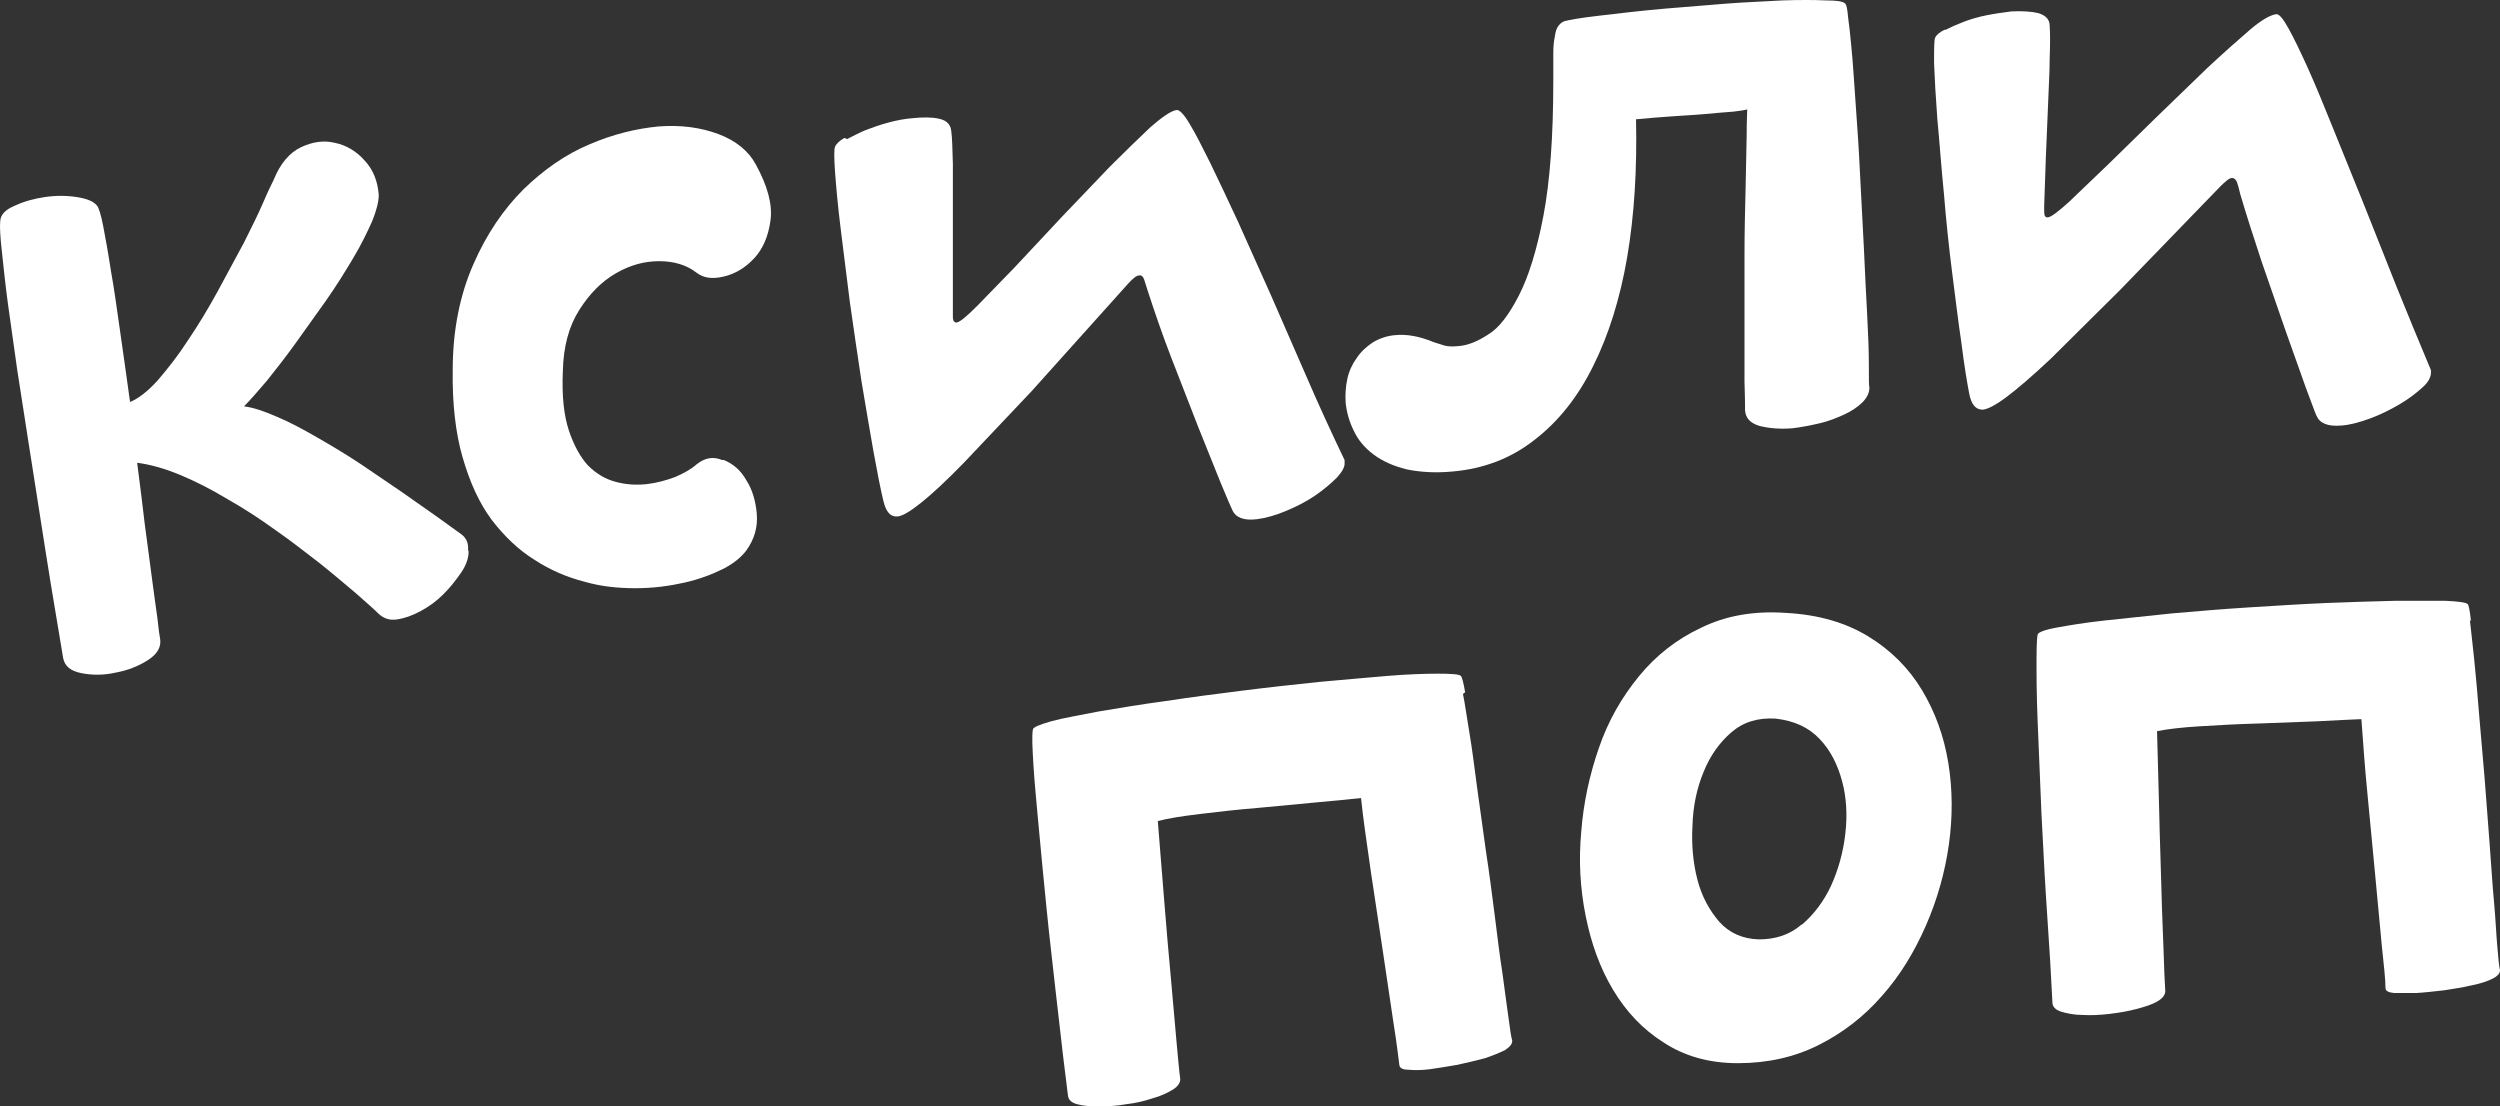
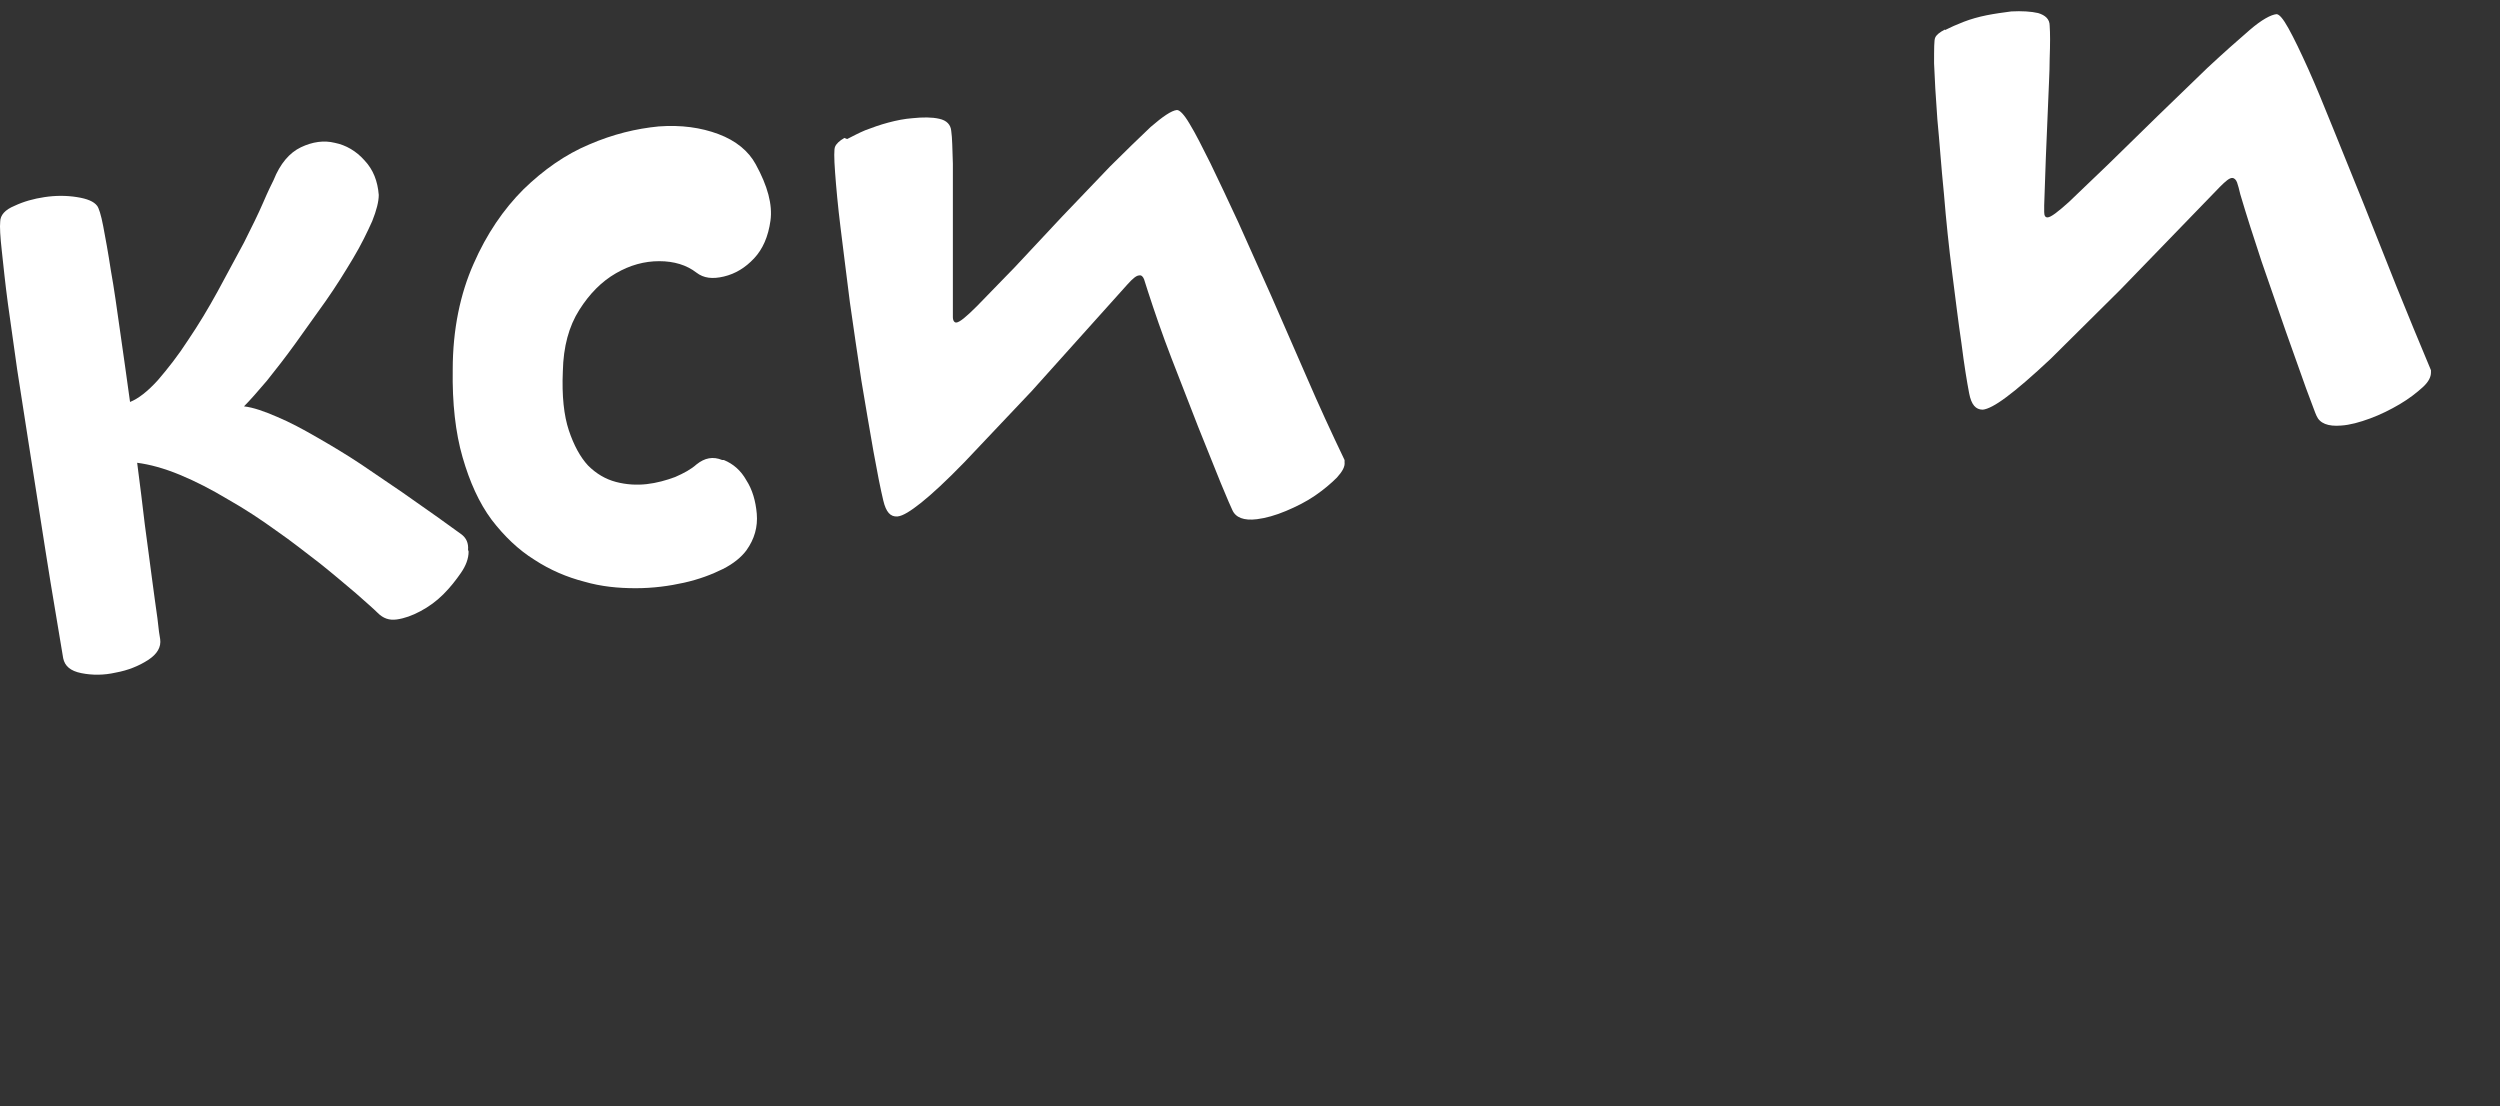
<svg xmlns="http://www.w3.org/2000/svg" width="235" height="104" viewBox="0 0 235 104" fill="none">
  <rect x="0" y="0" width="235" height="104" fill="#333333" stroke="none" />
-   <path d="M137.517 65.231C137.723 66.21 137.877 67.446 138.135 68.939C138.392 70.432 138.598 72.183 138.856 74.088L139.679 80.01C139.988 82.018 140.246 84.026 140.503 86.034C140.761 88.043 140.967 89.845 141.224 91.441C141.43 93.037 141.636 94.428 141.791 95.612C141.945 96.745 142.048 97.517 142.151 97.826C142.151 98.135 141.945 98.393 141.482 98.702C140.967 98.959 140.349 99.217 139.576 99.474C138.804 99.68 137.929 99.886 137.002 100.092C136.075 100.246 135.199 100.401 134.427 100.504C133.654 100.607 132.933 100.607 132.418 100.555C131.852 100.555 131.594 100.401 131.543 100.143C131.44 99.371 131.286 97.981 130.977 96.076L129.998 89.484L128.865 81.966C128.505 79.392 128.144 77.075 127.938 75.015C126.908 75.118 125.518 75.272 123.716 75.427L118.257 75.942C116.352 76.096 114.549 76.302 112.85 76.508C111.15 76.714 109.811 76.92 108.833 77.178L109.451 84.85C109.657 87.425 109.863 89.793 110.069 92.008C110.275 94.222 110.429 96.178 110.584 97.826C110.738 99.474 110.841 100.71 110.944 101.431C110.944 101.791 110.738 102.1 110.275 102.409C109.76 102.718 109.142 103.027 108.37 103.233C107.597 103.491 106.773 103.696 105.846 103.799C104.971 103.954 104.095 104.005 103.323 104.005C102.499 104.005 101.829 103.954 101.263 103.799C100.697 103.645 100.439 103.388 100.388 102.976L99.924 99.217L99.203 92.934C98.946 90.566 98.637 88.043 98.379 85.417C98.122 82.79 97.864 80.267 97.658 77.95C97.452 75.633 97.246 73.625 97.143 71.925C97.04 70.226 96.989 69.093 97.092 68.578C97.092 68.373 97.71 68.115 98.791 67.806C99.924 67.497 101.418 67.24 103.271 66.879C105.125 66.57 107.237 66.21 109.554 65.901C111.923 65.54 114.292 65.231 116.763 64.922C119.184 64.614 121.604 64.356 124.024 64.099C126.393 63.893 128.556 63.687 130.462 63.532C132.367 63.378 133.912 63.326 135.199 63.326C136.435 63.326 137.156 63.378 137.311 63.532C137.414 63.584 137.568 64.15 137.723 65.077L137.517 65.231Z" fill="white" />
-   <path d="M156.364 97.982C154.407 96.746 152.862 95.099 151.626 93.039C150.39 90.979 149.566 88.662 149.051 86.088C148.536 83.513 148.382 80.887 148.639 78.158C148.845 75.48 149.412 72.854 150.287 70.331C151.163 67.756 152.45 65.542 154.047 63.585C155.643 61.628 157.6 60.084 159.917 59.002C162.235 57.87 164.861 57.406 167.848 57.612C170.937 57.767 173.512 58.539 175.624 59.826C177.735 61.114 179.434 62.813 180.67 64.873C181.906 66.932 182.73 69.198 183.142 71.721C183.554 74.244 183.554 76.819 183.194 79.393C182.833 81.968 182.112 84.543 181.031 87.014C179.949 89.486 178.61 91.7 176.911 93.605C175.212 95.562 173.203 97.107 170.937 98.24C168.672 99.373 166.148 99.939 163.367 99.939C160.638 99.939 158.321 99.27 156.364 97.982ZM169.393 86.911C170.525 85.933 171.452 84.697 172.122 83.255C172.791 81.762 173.255 80.166 173.461 78.364C173.667 76.613 173.564 74.913 173.152 73.42C172.74 71.876 172.07 70.537 171.04 69.455C170.01 68.374 168.672 67.756 166.921 67.55C165.273 67.447 163.882 67.859 162.749 68.837C161.617 69.816 160.741 71.052 160.123 72.596C159.505 74.09 159.145 75.789 159.093 77.591C158.99 79.393 159.145 81.093 159.557 82.689C159.969 84.285 160.69 85.573 161.617 86.654C162.595 87.735 163.831 88.25 165.324 88.302C166.869 88.302 168.208 87.89 169.341 86.911H169.393Z" fill="white" />
-   <path d="M232.168 58.279C232.271 59.257 232.425 60.493 232.58 62.038C232.734 63.531 232.889 65.282 233.043 67.239L233.558 73.212C233.713 75.271 233.867 77.28 234.022 79.288C234.176 81.296 234.279 83.098 234.434 84.746C234.588 86.394 234.64 87.784 234.743 88.917C234.846 90.05 234.897 90.822 235 91.183C235 91.492 234.794 91.749 234.279 92.007C233.764 92.264 233.095 92.47 232.322 92.624C231.498 92.83 230.674 92.933 229.748 93.088C228.821 93.191 227.945 93.294 227.121 93.345C226.297 93.345 225.628 93.345 225.061 93.345C224.495 93.294 224.237 93.139 224.237 92.882C224.237 92.109 224.083 90.719 223.877 88.763L223.259 82.171L222.538 74.602C222.281 72.027 222.126 69.659 221.972 67.599C220.942 67.65 219.5 67.702 217.749 67.805L212.239 68.011C210.333 68.062 208.531 68.165 206.832 68.268C205.132 68.371 203.742 68.526 202.763 68.732L202.969 76.456C203.021 79.03 203.124 81.399 203.175 83.665C203.227 85.879 203.33 87.836 203.381 89.535C203.433 91.234 203.484 92.418 203.536 93.139C203.536 93.5 203.33 93.809 202.815 94.118C202.3 94.427 201.63 94.633 200.858 94.839C200.086 95.045 199.21 95.199 198.335 95.302C197.459 95.405 196.584 95.457 195.76 95.405C194.936 95.405 194.266 95.251 193.751 95.096C193.236 94.942 192.927 94.633 192.927 94.221L192.721 90.41L192.31 84.077C192.155 81.708 192.052 79.185 191.898 76.507C191.795 73.83 191.692 71.358 191.589 69.041C191.486 66.724 191.434 64.715 191.434 63.016C191.434 61.317 191.434 60.184 191.537 59.669C191.537 59.463 192.155 59.206 193.288 59C194.421 58.794 195.914 58.536 197.82 58.33C199.674 58.124 201.785 57.918 204.154 57.661C206.523 57.455 208.943 57.249 211.415 57.094C213.887 56.94 216.307 56.785 218.676 56.682C221.096 56.58 223.207 56.528 225.113 56.477C227.018 56.477 228.563 56.477 229.851 56.477C231.086 56.528 231.807 56.631 231.962 56.785C232.065 56.889 232.168 57.403 232.271 58.382L232.168 58.279Z" fill="white" />
  <path d="M44.049 51.843C44.049 52.512 43.791 53.181 43.328 53.851C42.864 54.52 42.349 55.19 41.68 55.859C41.011 56.528 40.29 57.043 39.517 57.455C38.745 57.867 38.024 58.125 37.303 58.228C36.582 58.331 36.015 58.125 35.501 57.61C35.089 57.198 34.367 56.58 33.441 55.756C32.462 54.932 31.381 54.005 30.093 52.975C28.806 51.997 27.467 50.916 25.974 49.886C24.48 48.804 22.987 47.826 21.442 46.951C19.897 46.024 18.404 45.252 16.91 44.633C15.417 44.016 14.078 43.655 12.893 43.501C13.151 45.56 13.408 47.466 13.614 49.319C13.872 51.173 14.078 52.872 14.284 54.366C14.49 55.859 14.644 57.095 14.799 58.125C14.902 59.154 15.005 59.824 15.056 60.081C15.159 60.802 14.799 61.472 13.923 62.038C13.048 62.605 12.018 63.017 10.885 63.222C9.752 63.48 8.671 63.48 7.641 63.274C6.611 63.068 6.096 62.605 5.941 61.884L5.529 59.412L4.757 54.778C4.448 52.924 4.139 50.864 3.779 48.599L2.697 41.699C2.337 39.33 1.976 37.013 1.616 34.747C1.307 32.481 0.998 30.37 0.74 28.516C0.483 26.611 0.328 25.015 0.174 23.625C0.019 22.234 -0.032 21.307 0.019 20.844C0.019 20.226 0.483 19.711 1.358 19.351C2.234 18.939 3.161 18.681 4.191 18.527C5.22 18.372 6.25 18.372 7.229 18.527C8.207 18.681 8.825 18.939 9.134 19.351C9.289 19.557 9.495 20.174 9.701 21.256C9.907 22.337 10.164 23.727 10.422 25.427C10.731 27.126 10.988 29.031 11.297 31.194C11.606 33.357 11.915 35.519 12.224 37.785C12.996 37.476 13.872 36.807 14.85 35.725C15.777 34.644 16.756 33.408 17.683 31.966C18.661 30.524 19.588 28.98 20.463 27.384L22.935 22.801C23.656 21.359 24.274 20.123 24.738 19.042C25.201 17.96 25.562 17.239 25.716 16.93C26.334 15.386 27.209 14.356 28.291 13.841C29.372 13.326 30.454 13.171 31.484 13.429C32.514 13.635 33.492 14.201 34.264 15.077C35.089 15.952 35.501 17.033 35.603 18.321C35.603 18.939 35.398 19.763 34.986 20.792C34.522 21.822 33.956 23.007 33.183 24.294C32.411 25.581 31.587 26.92 30.608 28.31L27.776 32.275C26.849 33.563 25.922 34.747 25.098 35.777C24.223 36.807 23.502 37.63 22.935 38.197C23.811 38.3 24.841 38.66 26.025 39.175C27.261 39.69 28.497 40.36 29.836 41.132C31.175 41.904 32.565 42.728 33.956 43.655L37.818 46.281L41.114 48.599L43.328 50.195C43.843 50.555 44.049 51.07 43.997 51.688L44.049 51.843Z" fill="white" />
  <path d="M68.047 43.243C68.922 43.603 69.643 44.221 70.158 45.148C70.725 46.023 71.034 47.105 71.137 48.289C71.24 49.525 70.931 50.658 70.158 51.739C69.695 52.357 68.974 52.975 67.944 53.49C66.914 54.005 65.678 54.468 64.288 54.777C62.897 55.086 61.404 55.292 59.756 55.292C58.108 55.292 56.512 55.138 54.915 54.674C53.319 54.262 51.722 53.593 50.229 52.614C48.736 51.688 47.397 50.4 46.212 48.855C45.028 47.259 44.152 45.302 43.483 42.985C42.813 40.668 42.505 37.888 42.556 34.746C42.556 30.936 43.277 27.589 44.513 24.808C45.749 21.976 47.345 19.659 49.199 17.805C51.105 15.952 53.164 14.51 55.379 13.583C57.645 12.604 59.807 12.09 61.919 11.884C64.03 11.729 65.884 11.987 67.532 12.604C69.18 13.222 70.364 14.201 71.034 15.437C72.167 17.496 72.63 19.247 72.424 20.74C72.218 22.234 71.703 23.418 70.879 24.293C70.055 25.169 69.128 25.735 68.047 25.993C66.965 26.25 66.141 26.147 65.472 25.632C64.545 24.911 63.361 24.551 61.97 24.551C60.58 24.551 59.241 24.911 57.902 25.684C56.563 26.456 55.43 27.589 54.452 29.134C53.473 30.678 52.958 32.584 52.907 34.901C52.804 37.218 53.01 39.072 53.473 40.462C53.937 41.852 54.555 42.985 55.276 43.758C56.048 44.53 56.924 45.045 57.902 45.302C58.88 45.56 59.859 45.611 60.786 45.508C61.713 45.405 62.64 45.148 63.464 44.839C64.288 44.478 64.957 44.118 65.472 43.655C66.245 43.037 67.017 42.882 67.892 43.243H68.047Z" fill="white" />
  <path d="M79.631 13.069C80.146 12.812 80.713 12.502 81.331 12.245C82 11.988 82.721 11.73 83.493 11.524C84.266 11.318 85.038 11.164 85.759 11.112C86.738 11.009 87.613 11.009 88.282 11.164C89.003 11.318 89.364 11.73 89.415 12.297C89.518 12.966 89.518 13.996 89.57 15.386C89.57 16.725 89.57 18.218 89.57 19.814V24.706C89.57 26.354 89.57 27.847 89.57 29.186C89.57 29.289 89.57 29.392 89.57 29.495C89.57 29.598 89.57 29.701 89.57 29.804C89.57 30.165 89.724 30.319 89.879 30.319C90.188 30.319 90.857 29.753 91.836 28.774L95.389 25.118L99.818 20.381L104.349 15.644C105.791 14.202 107.079 12.966 108.16 11.936C109.293 10.958 110.117 10.391 110.632 10.34C110.889 10.34 111.301 10.752 111.816 11.627C112.383 12.554 113.001 13.79 113.773 15.335C114.546 16.931 115.421 18.785 116.4 20.896L119.489 27.796L122.837 35.468C123.97 38.094 125.154 40.669 126.39 43.244V43.45C126.441 43.862 126.184 44.325 125.669 44.892C125.103 45.458 124.433 46.024 123.609 46.591C122.785 47.157 121.858 47.621 120.88 48.032C119.901 48.444 118.974 48.702 118.151 48.805C116.915 48.959 116.142 48.65 115.833 47.929C115.73 47.724 115.37 46.9 114.752 45.406L112.64 40.154L110.117 33.666C109.242 31.4 108.521 29.289 107.903 27.384C107.748 26.921 107.645 26.56 107.542 26.251C107.439 25.994 107.285 25.839 107.079 25.891C106.821 25.891 106.461 26.2 105.997 26.715L96.985 36.756L90.651 43.45C88.952 45.2 87.613 46.436 86.583 47.26C85.605 48.032 84.884 48.496 84.369 48.547C83.699 48.599 83.287 48.136 83.03 47.054C82.772 45.973 82.463 44.428 82.103 42.42C81.742 40.412 81.382 38.197 80.97 35.777C80.609 33.409 80.249 30.937 79.889 28.414C79.58 25.891 79.271 23.573 79.013 21.411C78.756 19.351 78.601 17.6 78.498 16.21C78.395 14.82 78.395 13.996 78.498 13.79C78.601 13.532 78.91 13.223 79.374 12.966L79.631 13.069Z" fill="white" />
-   <path d="M135.762 32.479C136.123 32.582 136.586 32.582 137.101 32.531C137.925 32.479 138.852 32.119 139.882 31.449C140.912 30.831 141.839 29.596 142.766 27.793C143.693 25.991 144.465 23.519 145.083 20.275C145.701 17.031 146.01 12.809 146.01 7.608C146.01 6.578 146.01 5.703 146.01 5.033C146.01 4.364 146.061 3.849 146.164 3.386C146.216 2.974 146.319 2.665 146.473 2.459C146.628 2.253 146.782 2.098 147.04 1.995C147.4 1.892 148.482 1.686 150.284 1.48C152.035 1.274 154.146 1.017 156.515 0.811C158.318 0.657 160.223 0.502 162.18 0.348C164.137 0.193 165.939 0.142 167.535 0.039C169.132 -0.013 170.522 -0.013 171.604 0.039C172.685 0.039 173.303 0.142 173.458 0.348C173.561 0.451 173.664 0.863 173.715 1.583C173.818 2.304 173.921 3.231 174.024 4.364C174.179 5.857 174.282 7.711 174.436 9.822C174.591 11.933 174.745 14.199 174.848 16.465L175.208 23.365C175.311 25.682 175.414 27.742 175.517 29.647C175.62 31.552 175.672 33.097 175.672 34.333C175.672 35.569 175.672 36.289 175.723 36.444C175.723 36.907 175.517 37.371 175.054 37.834C174.642 38.246 174.024 38.658 173.355 38.967C172.685 39.276 171.913 39.585 171.037 39.791C170.162 39.997 169.338 40.151 168.514 40.255C167.329 40.357 166.3 40.255 165.424 40.048C164.549 39.791 164.085 39.328 164.034 38.555C164.034 38.195 164.034 37.268 163.982 35.826C163.982 34.333 163.982 32.582 163.982 30.574V24.137C163.982 21.872 164.034 19.709 164.085 17.752L164.188 12.706C164.188 11.316 164.24 10.543 164.24 10.286C163.828 10.389 163.364 10.44 162.952 10.492L161.665 10.595C160.532 10.698 159.451 10.801 158.421 10.852C157.391 10.904 156.412 11.007 155.537 11.058L153.786 11.213C153.889 15.898 153.631 20.172 152.962 24.137C152.292 28.051 151.211 31.501 149.769 34.384C148.327 37.319 146.473 39.636 144.259 41.336C142.045 43.087 139.47 44.065 136.535 44.322C134.887 44.477 133.445 44.374 132.209 44.116C130.973 43.807 129.943 43.344 129.119 42.726C128.295 42.108 127.677 41.387 127.265 40.512C126.853 39.688 126.596 38.813 126.493 37.886C126.441 37.113 126.493 36.341 126.647 35.62C126.802 34.899 127.111 34.23 127.523 33.663C127.935 33.045 128.45 32.582 129.068 32.17C129.685 31.81 130.406 31.552 131.179 31.501C132.209 31.398 133.445 31.604 134.784 32.17C134.99 32.222 135.247 32.325 135.608 32.428L135.762 32.479Z" fill="white" />
  <path d="M182.833 2.825C183.348 2.567 183.915 2.31 184.584 2.052C185.253 1.795 185.974 1.589 186.747 1.434C187.519 1.28 188.292 1.177 189.064 1.074C190.043 1.022 190.918 1.074 191.588 1.228C192.257 1.434 192.669 1.795 192.669 2.413C192.72 3.134 192.72 4.112 192.669 5.502C192.669 6.841 192.566 8.334 192.514 9.931L192.309 14.823C192.257 16.47 192.206 17.964 192.154 19.302C192.154 19.405 192.154 19.508 192.154 19.611C192.154 19.714 192.154 19.817 192.154 19.92C192.154 20.281 192.257 20.435 192.463 20.435C192.772 20.435 193.441 19.92 194.471 18.994L198.179 15.441L202.814 10.909L207.5 6.378C208.993 4.987 210.332 3.803 211.465 2.825C212.598 1.846 213.474 1.383 213.989 1.331C214.246 1.331 214.607 1.743 215.121 2.67C215.636 3.597 216.254 4.884 216.975 6.481C217.696 8.077 218.469 9.982 219.344 12.145L222.177 19.148L225.266 26.923C226.348 29.601 227.429 32.227 228.511 34.802V35.008C228.511 35.42 228.305 35.883 227.738 36.398C227.172 36.913 226.451 37.479 225.575 37.994C224.7 38.509 223.773 38.973 222.794 39.333C221.816 39.694 220.889 39.951 220.065 40.002C218.829 40.105 218.057 39.797 217.748 39.076C217.645 38.87 217.336 37.994 216.769 36.501L214.864 31.146L212.598 24.606C211.826 22.289 211.156 20.178 210.59 18.273C210.487 17.809 210.384 17.449 210.281 17.14C210.178 16.882 210.023 16.728 209.817 16.728C209.56 16.728 209.199 17.037 208.684 17.552L199.312 27.232L192.772 33.72C191.021 35.368 189.579 36.604 188.601 37.325C187.571 38.097 186.85 38.458 186.386 38.509C185.717 38.509 185.305 38.046 185.099 36.964C184.893 35.883 184.636 34.338 184.378 32.279C184.069 30.219 183.812 28.005 183.503 25.636C183.194 23.216 182.936 20.744 182.73 18.221C182.473 15.698 182.318 13.329 182.112 11.218C181.958 9.107 181.855 7.408 181.803 5.966C181.803 4.575 181.803 3.752 181.906 3.546C182.009 3.288 182.318 3.031 182.833 2.773V2.825Z" fill="white" />
</svg>